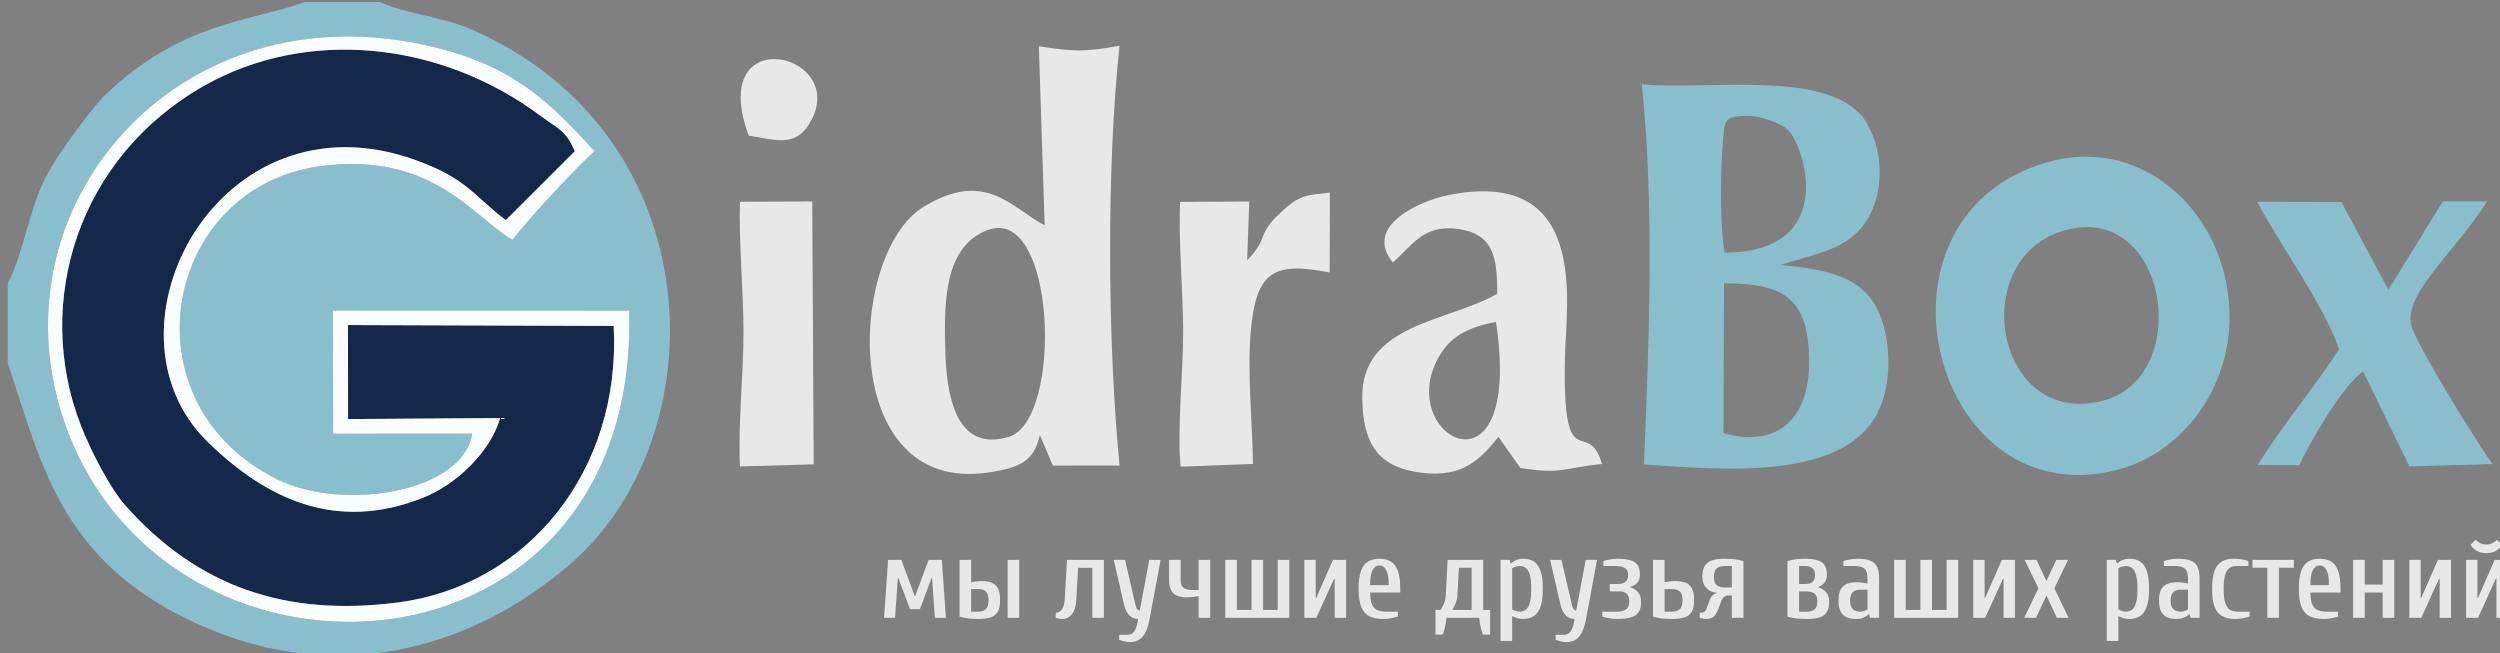
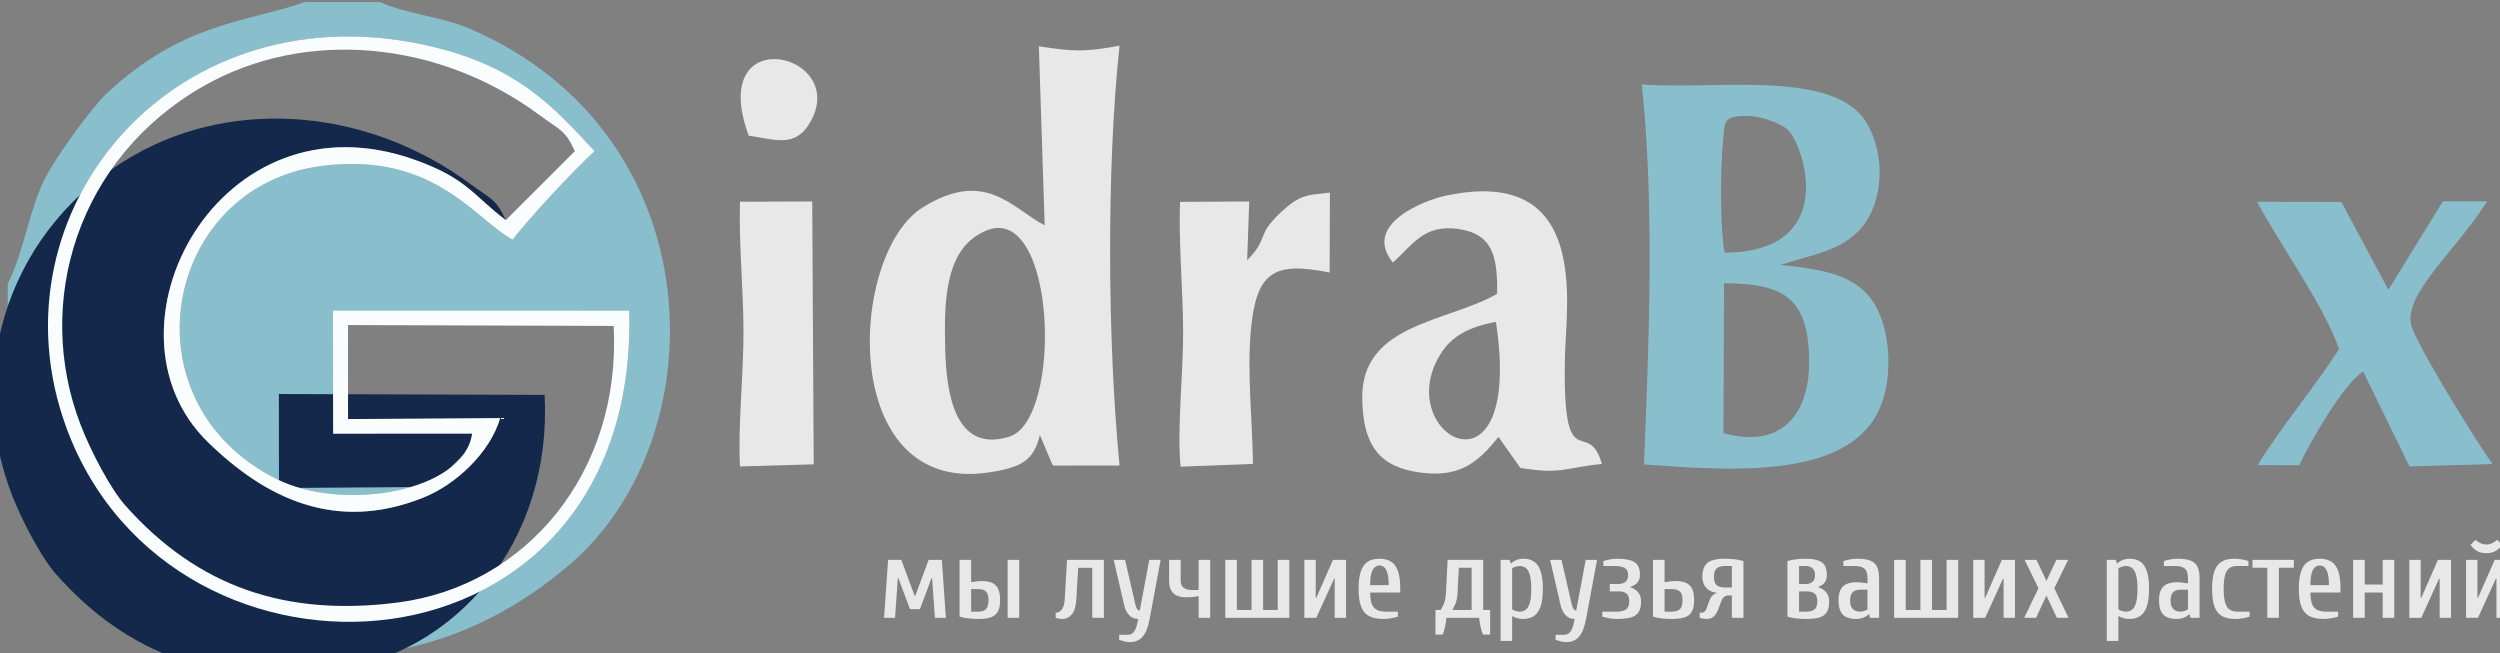
<svg xmlns="http://www.w3.org/2000/svg" xml:space="preserve" width="100%" height="100%" version="1.1" shape-rendering="geometricPrecision" text-rendering="geometricPrecision" image-rendering="optimizeQuality" fill-rule="evenodd" clip-rule="evenodd" viewBox="0 0 14199.4 3711.3">
  <rect x="0" y="0" width="14199.4" height="3711.3" fill="#808080" stroke="none" />
  <g id="Слой_x0020_1">
    <path fill="#89BFCD" d="M2912.03 1361.52c-209.88,-111.04 -446.08,-504.23 -1090.05,-418.18 -896.02,119.75 -1125.45,1341.32 -249.69,1777.97 377.85,188.39 1061.25,72.6 1109.17,-258.3l-789.36 0.43 -1 -699.73 1682.8 0.27c58.06,2146.65 -2594.08,2300.93 -3196.21,666.88 -455.01,-1234.81 626.41,-2522.88 2093,-2162.01 475.31,116.95 673.98,339.37 906.49,589.72 -101.94,90.83 -384.65,393.32 -465.15,502.95zm-2867.88 249.07l0 453.06c198,580.78 299.8,1164.7 1162.35,1516.4 736.44,300.28 1471.65,105.78 2030.77,-374.85 843.25,-724.85 819.43,-2439.67 -563.32,-3039.71 -164.79,-71.51 -363.1,-84.72 -514.69,-153.59l-429.62 0c-317.17,114.16 -693.22,111.43 -1127.57,523.17 -74.73,70.84 -265.68,326.19 -341.67,469.68 -93.52,176.6 -125.29,430.88 -216.25,605.84z" />
-     <path fill="#13284A" d="M2841.06 2374.25c-56.76,194.86 -250.53,377.85 -436.86,452.2 -500.78,199.81 -898,1.78 -1223.64,-315.68 -656.16,-639.7 62.21,-2004.29 1179.36,-1601.68 296.15,106.73 327.44,201.68 512.87,341.1l392.49 -391.62c-57.49,-124.2 -84.64,-118.55 -197.79,-202.61 -574.27,-426.58 -1331.35,-496.08 -1908.85,-168.53 -716.35,406.31 -969.78,1229.04 -700.15,1926.97 58.24,150.75 169.29,361.93 253.05,456.25 410.43,462.2 910.49,632.86 1545.84,551.73 736,-93.98 1271.57,-744.59 1228.34,-1571.14l-1509.33 -5.02 0.51 533.89 864.16 -5.86z" />
+     <path fill="#13284A" d="M2841.06 2374.25c-56.76,194.86 -250.53,377.85 -436.86,452.2 -500.78,199.81 -898,1.78 -1223.64,-315.68 -656.16,-639.7 62.21,-2004.29 1179.36,-1601.68 296.15,106.73 327.44,201.68 512.87,341.1c-57.49,-124.2 -84.64,-118.55 -197.79,-202.61 -574.27,-426.58 -1331.35,-496.08 -1908.85,-168.53 -716.35,406.31 -969.78,1229.04 -700.15,1926.97 58.24,150.75 169.29,361.93 253.05,456.25 410.43,462.2 910.49,632.86 1545.84,551.73 736,-93.98 1271.57,-744.59 1228.34,-1571.14l-1509.33 -5.02 0.51 533.89 864.16 -5.86z" />
    <path fill="#89BFCD" d="M9791.99 1609.16c341.42,0.09 481.41,83.78 483.57,444.55 1.81,302.28 -162.85,498.55 -486.92,406.16l3.35 -850.71zm3.16 -174.23c-26.61,-147.48 -23.43,-465.72 -9.89,-620.47 11.04,-126.08 -0.57,-153.49 132.13,-156.41 80.07,-1.76 188.28,39.76 231.18,73.89 93.88,74.68 308.42,700.59 -353.42,702.99zm-457.79 1203.01c453.7,31.66 1082.75,84.84 1304.41,-253.61 111.33,-169.98 103.24,-452.54 26.73,-616.45 -90.71,-194.35 -276.26,-235.66 -556.45,-262.96 194.87,-63.12 349.8,-81.33 461.16,-211.93 122.09,-143.19 138.99,-407.16 30.76,-591.88 -183.67,-313.51 -866.18,-188.31 -1278.95,-221.75 72.95,694.97 40.85,1462.98 12.34,2158.58z" />
    <path fill="#E8E8E8" d="M5600.02 1310.32c399.42,-167.3 440.23,1076.79 130.66,1170.6 -304.54,92.28 -355.44,-240.26 -362.05,-496.6 -7.25,-281.25 -1.65,-576.39 231.39,-674zm333.49 -30.88c-180.79,-90.06 -333.01,-326.25 -693.18,-101.11 -422.78,264.28 -481.55,1630.45 371,1505.53 192.05,-28.14 259.92,-68.56 294.96,-212.8l63.81 150.9c2.36,4.86 6.59,16 12.19,22.39l376.45 -0.16c-67.59,-694.98 -75.44,-1683.22 -0.05,-2384.57 -196.83,36.17 -260.74,33.81 -458.26,3.15l33.08 1016.67z" />
-     <path fill="#89BFCD" d="M11732.22 1306.74c584.44,-157.58 726.16,835.46 213.03,968.95 -616.5,160.37 -781.19,-815.77 -213.03,-968.95zm-102.14 -385.71c-1097.54,311.01 -653.36,2045.4 418.21,1741.09 391.72,-111.24 713.49,-564.88 587.22,-1096.64 -107.55,-452.92 -527.65,-779.84 -1005.43,-644.45z" />
    <path fill="#FAFDFD" d="M2841.06 2374.25l-864.16 5.86 -0.51 -533.89 1509.33 5.02c43.23,826.55 -492.34,1477.16 -1228.34,1571.14 -635.35,81.13 -1135.41,-89.53 -1545.84,-551.73 -83.76,-94.32 -194.81,-305.5 -253.05,-456.25 -269.63,-697.93 -16.2,-1520.66 700.15,-1926.97 577.5,-327.55 1334.58,-258.05 1908.85,168.53 113.15,84.06 140.3,78.41 197.79,202.61l-392.49 391.62c-185.43,-139.42 -216.72,-234.37 -512.87,-341.1 -1117.15,-402.61 -1835.52,961.98 -1179.36,1601.68 325.64,317.46 722.86,515.49 1223.64,315.68 186.33,-74.35 380.1,-257.34 436.86,-452.2zm70.97 -1012.73c80.5,-109.63 363.21,-412.12 465.15,-502.95 -232.51,-250.35 -431.18,-472.77 -906.49,-589.72 -1466.59,-360.87 -2548.01,927.2 -2093,2162.01 602.13,1634.05 3254.27,1479.77 3196.21,-666.88l-1682.8 -0.27 1 699.73 789.36 -0.43c-47.92,330.9 -731.32,446.69 -1109.17,258.3 -875.76,-436.65 -646.33,-1658.22 249.69,-1777.97 643.97,-86.05 880.17,307.14 1090.05,418.18z" />
    <path fill="#E8E8E8" d="M8496.66 1828.13c161.19,1069.25 -605.24,640.67 -312.73,179.46 64.86,-102.25 164.3,-151.75 312.73,-179.46zm-585.57 -337.18c108.84,-95.13 174.34,-219.48 372.52,-190.39 196.39,28.84 222.08,156.96 219.86,368.12 -283.37,162.75 -773.52,168.4 -766.21,595.87 4.14,242.67 81.05,373.94 291.58,413.23 253.5,47.31 363.23,-47.56 481.97,-196.32l124.66 176.38c240.64,39.02 254.54,-3.33 463.1,-22.37 -79.73,-279.5 -226.8,104.83 -209.86,-617.15 6.82,-290.76 140.93,-1082.41 -679.49,-906.42 -118.14,25.34 -474.19,161.54 -298.13,379.05z" />
    <path fill="#89BFCD" d="M14155.25 2635.57l0 -1.91c-85.67,-120.2 -384.43,-598.98 -453.03,-764.9 -74.95,-181.3 240.03,-432.76 424,-725.21l-251.33 0.12 -309.2 502.36 -267.42 -498.98 -477.8 -1c122.5,235.32 377.75,583.77 464.97,836.96 -149.56,230.7 -321.04,430.83 -462.96,658.73l236.3 0.72c54.24,-115.88 246.58,-458.49 363.39,-531.96l263.15 538.55 469.93 -13.48z" />
    <path fill="#E8E8E8" d="M7083.5 1478.38l11.91 -333.93 -392.58 2.05c-10.35,211.8 15.88,497.14 17.12,730.68 1.24,231.57 -35.64,566.46 -14.28,773.38l410.86 -15.69c-2.91,-238.4 -34.07,-521.51 -11.93,-759.26 30.72,-329.8 126.67,-392.26 447.51,-327.69l1.43 -453.96c-133.79,15.31 -169.86,10.78 -278.5,111.99 -144.79,134.88 -64.21,142.26 -191.54,272.43z" />
    <path fill="#E8E8E8" d="M4202.8 2649.29l418.87 -12.05 -8.43 -1492.97 -410.18 1.56c-7.57,224.81 18.86,489.89 19.8,731.35 0.96,248.86 -31.95,537.92 -20.06,772.11z" />
    <path fill="#E8E8E8" d="M4252.39 770.47c144.27,21.26 257.88,67.78 340.31,-61.54 256.88,-403.02 -585.87,-608.31 -340.31,61.54z" />
    <path fill="#E8E8E8" fill-rule="nonzero" d="M5021.12 3508.91l23.02 -328.93 75 0 76.31 205.25 2.63 0 76.31 -205.25 74.99 0 23.03 328.93 -62.5 0 -15.79 -224.98 -3.29 0 -65.78 175.64 -56.58 0 -65.78 -175.64 -3.29 0 -15.79 224.98 -62.49 0zm537.46 6.58c-21.49,0 -40.79,-0.99 -57.9,-2.96 -17.1,-1.98 -33.98,-5.37 -50.65,-10.2l0 -322.35 65.79 0 0 126.97c9.64,-1.75 19.62,-3.29 29.93,-4.6 10.3,-1.32 21.16,-1.98 32.56,-1.98 20.18,0 37.83,2.85 52.96,8.55 15.13,5.7 27.08,16.34 35.85,31.91 8.77,15.57 13.16,38.26 13.16,68.09 0,28.94 -4.61,51.09 -13.82,66.44 -9.21,15.35 -22.8,25.88 -40.78,31.58 -17.99,5.7 -40.35,8.55 -67.1,8.55zm-42.76 -41.45l42.76 0c10.96,0 20.61,-1.86 28.94,-5.59 8.33,-3.73 14.91,-10.3 19.74,-19.73 4.82,-9.43 7.23,-22.7 7.23,-39.8 0,-16.67 -2.41,-29.61 -7.23,-38.82 -4.83,-9.21 -11.41,-15.57 -19.74,-19.07 -8.33,-3.51 -17.98,-5.27 -28.94,-5.27l-42.76 0 0 128.28zm207.22 34.87l0 -328.93 65.78 0 0 328.93 -65.78 0zm311.16 6.58c-10.09,0 -18.86,-1.1 -26.32,-3.29 -7.45,-2.19 -11.4,-3.29 -11.84,-3.29l0 -28.29c12.72,0 24.01,-5.92 33.88,-17.76 9.87,-11.84 15.68,-31.58 17.43,-59.21l13.16 -223.67 209.2 0 0 328.93 -65.79 0 0 -284.19 -80.26 0 -10.52 178.93c-2.2,39.04 -10.64,67.43 -25.33,85.2 -14.69,17.76 -32.56,26.64 -53.61,26.64zm383.53 131.57c-10.97,0 -21.82,-1.43 -32.57,-4.28 -10.74,-2.85 -20.28,-5.81 -28.61,-8.88l0 -28.29 44.73 0c10.96,0 20.39,-2.41 28.29,-7.23 7.89,-4.83 14.69,-13.82 20.39,-26.97 5.7,-13.16 10.75,-31.8 15.13,-55.92 -21.05,0 -38.26,-7.13 -51.64,-21.38 -13.38,-14.26 -22.92,-33.44 -28.62,-57.56l-59.2 -256.57 64.47 0 59.2 256.57c3.07,12.28 6.91,20.61 11.52,24.99 4.6,4.39 8.88,6.58 12.82,6.58l53.95 -288.14 64.47 0 -62.5 335.51c-8.33,46.05 -21.49,79.49 -39.47,100.32 -17.98,20.83 -42.1,31.25 -72.36,31.25zm390.1 -138.15l0 -123.02c-8.33,1.76 -18.97,3.29 -31.91,4.61 -12.93,1.31 -26.42,1.97 -40.45,1.97 -17.55,0 -33.55,-2.74 -48.03,-8.22 -14.47,-5.48 -25.98,-15.24 -34.53,-29.28 -8.56,-14.03 -12.83,-33.99 -12.83,-59.86l0 -115.13 65.78 0 0 115.13c0,21.49 5.92,36.18 17.76,44.07 11.85,7.9 26.76,11.85 44.74,11.85l39.47 0 0 -171.05 65.78 0 0 328.93 -65.78 0zm151.3 0l0 -328.93 65.79 0 0 284.2 83.54 0 0 -284.2 65.79 0 0 284.2 82.89 0 0 -284.2 65.78 0 0 328.93 -363.79 0zm449.31 0l0 -328.93 64.47 0 0 215.78 3.29 0 94.73 -215.78 74.34 0 0 328.93 -64.47 0 0 -222.35 -3.29 0 -101.31 222.35 -67.76 0zm449.32 6.58c-32.9,0 -59.76,-5.26 -80.59,-15.79 -20.83,-10.53 -36.18,-28.29 -46.05,-53.29 -9.87,-24.99 -14.8,-58.98 -14.8,-101.96 0,-42.98 4.6,-76.97 13.81,-101.97 9.21,-25 22.59,-42.76 40.13,-53.29 17.54,-10.52 39.03,-15.78 64.47,-15.78 25.88,0 47.59,5.26 65.13,15.78 17.54,10.53 30.81,28.29 39.8,53.29 8.99,25 13.48,58.99 13.48,101.97l0 21.05 -171.04 0c0,40.79 7.02,69.07 21.05,84.86 14.04,15.79 36.62,23.68 67.76,23.68l68.42 0 0 28.29c-9.65,3.07 -22.04,6.03 -37.17,8.88 -15.13,2.85 -29.93,4.28 -44.4,4.28zm-75.66 -192.09l105.26 0c0,-29.39 -2.41,-52.08 -7.24,-68.09 -4.82,-16.01 -11.18,-27.3 -19.08,-33.88 -7.89,-6.58 -16.66,-9.87 -26.31,-9.87 -9.21,0 -17.87,3.29 -25.98,9.87 -8.12,6.58 -14.59,17.87 -19.41,33.88 -4.83,16.01 -7.24,38.7 -7.24,68.09zm371.03 280.9l0 -140.12 29.6 0c5.26,-7.9 11.19,-19.19 17.76,-33.88 6.58,-14.7 10.53,-34.54 11.85,-59.54l9.86 -190.78 201.96 0 0 284.2 39.47 0 0 140.12 -40.78 0c-5.27,-12.72 -9.76,-27.41 -13.49,-44.08 -3.73,-16.66 -6.47,-33.77 -8.22,-51.31l-185.52 0c-1.75,17.54 -4.49,34.65 -8.22,51.31 -3.73,16.67 -8.22,31.36 -13.48,44.08l-40.79 0zm95.39 -140.12l109.86 0 0 -239.46 -72.37 0 -7.89 146.04c-1.32,25 -5.26,44.84 -11.84,59.54 -6.58,14.69 -12.5,25.98 -17.76,33.88zm274.32 176.3l0 -460.5 51.31 0 5.92 19.74 3.29 0c7.9,-7.89 17.87,-14.25 29.93,-19.08 12.07,-4.82 25.33,-7.23 39.8,-7.23 22.81,0 42.44,5.26 58.88,15.78 16.45,10.53 29.06,28.29 37.83,53.29 8.77,25 13.16,58.99 13.16,101.97 0,42.98 -4.5,76.97 -13.49,101.96 -8.99,25 -21.71,42.76 -38.16,53.29 -16.44,10.53 -36.51,15.79 -60.19,15.79 -12.72,0 -24.01,-1.54 -33.88,-4.61 -9.87,-3.07 -19.4,-7.01 -28.61,-11.84l0 141.44 -65.79 0zm108.55 -166.44c13.15,0 24.66,-3.61 34.53,-10.85 9.87,-7.24 17.55,-20.28 23.03,-39.14 5.48,-18.86 8.22,-45.39 8.22,-79.6 0,-34.21 -2.74,-60.74 -8.22,-79.6 -5.48,-18.86 -13.16,-31.91 -23.03,-39.14 -9.87,-7.24 -21.38,-10.86 -34.53,-10.86 -8.34,0 -16.34,1.32 -24.02,3.95 -7.67,2.63 -13.92,5.7 -18.74,9.21l0 232.88c4.38,3.07 10.52,6.03 18.42,8.88 7.89,2.85 16,4.27 24.34,4.27zm265.11 173.02c-10.97,0 -21.82,-1.43 -32.57,-4.28 -10.74,-2.85 -20.28,-5.81 -28.61,-8.88l0 -28.29 44.73 0c10.96,0 20.39,-2.41 28.29,-7.23 7.89,-4.83 14.69,-13.82 20.39,-26.97 5.7,-13.16 10.75,-31.8 15.13,-55.92 -21.05,0 -38.26,-7.13 -51.64,-21.38 -13.38,-14.26 -22.92,-33.44 -28.62,-57.56l-59.2 -256.57 64.47 0 59.2 256.57c3.07,12.28 6.91,20.61 11.52,24.99 4.6,4.39 8.88,6.58 12.82,6.58l53.95 -288.14 64.47 0 -62.5 335.51c-8.33,46.05 -21.49,79.49 -39.47,100.32 -17.98,20.83 -42.1,31.25 -72.36,31.25zm284.84 -131.57c-14.03,0 -28.5,-1.43 -43.41,-4.28 -14.92,-2.85 -27.42,-5.81 -37.5,-8.88l0 -28.29 80.91 0c23.25,0 41.12,-4.16 53.62,-12.5 12.5,-8.33 18.75,-23.68 18.75,-46.04 0,-21.93 -5.49,-36.84 -16.45,-44.74 -10.96,-7.89 -23.68,-11.84 -38.15,-11.84l-55.92 0 0 -42.1 49.34 0c14.47,0 27.19,-3.73 38.15,-11.19 10.97,-7.45 16.45,-20.83 16.45,-40.12 0,-18.86 -6.25,-32.02 -18.75,-39.48 -12.5,-7.45 -30.37,-11.18 -53.62,-11.18l-67.75 0 0 -28.29c10.08,-3.51 22.58,-6.58 37.49,-9.21 14.91,-2.63 29.39,-3.94 43.42,-3.94 42.54,0 74.23,6.25 95.06,18.75 20.83,12.49 31.25,36.51 31.25,72.03 0,14.47 -2.63,26.31 -7.9,35.52 -5.26,9.21 -12.06,16.34 -20.39,21.38 -8.33,5.05 -17.1,9.1 -26.31,12.17l0 2.64c10.08,2.63 19.73,7.23 28.94,13.81 9.21,6.58 16.89,15.24 23.03,25.99 6.14,10.74 9.21,24.45 9.21,41.11 0,26.31 -4.83,46.6 -14.48,60.85 -9.64,14.26 -24.66,24.12 -45.06,29.61 -20.39,5.48 -47.03,8.22 -79.93,8.22zm315.78 0c-21.49,0 -40.79,-0.99 -57.9,-2.96 -17.1,-1.98 -33.98,-5.37 -50.65,-10.2l0 -322.35 65.79 0 0 126.97c9.64,-1.75 19.62,-3.29 29.93,-4.6 10.3,-1.32 21.16,-1.98 32.56,-1.98 21.49,0 40.02,2.85 55.59,8.55 15.57,5.7 27.74,16.34 36.51,31.91 8.77,15.57 13.16,38.26 13.16,68.09 0,28.94 -4.61,51.09 -13.82,66.44 -9.21,15.35 -23.02,25.88 -41.44,31.58 -18.42,5.7 -41.67,8.55 -69.73,8.55zm-42.76 -41.45l42.76 0c17.54,0 31.79,-4.38 42.76,-13.15 10.96,-8.77 16.44,-26.1 16.44,-51.97 0,-25 -5.48,-41.78 -16.44,-50.33 -10.97,-8.55 -25.22,-12.83 -42.76,-12.83l-42.76 0 0 128.28zm237.48 41.45c-9.21,0 -17.87,-1.1 -25.98,-3.29 -8.11,-2.19 -12.17,-3.29 -12.17,-3.29l0 -28.29c12.72,0 21.82,-2.19 27.3,-6.58 5.48,-4.38 9.1,-9.64 10.85,-15.78l16.45 -44.74c5.7,-14.91 11.84,-25.44 18.42,-31.58 6.58,-6.13 14.25,-10.52 23.02,-13.15l0 -2.63c-14.47,-0.88 -27.84,-4.94 -40.12,-12.17 -12.28,-7.24 -22.15,-17.55 -29.61,-30.92 -7.45,-13.38 -11.18,-28.84 -11.18,-46.38 0,-28.07 5.15,-49.56 15.46,-64.47 10.3,-14.91 24.78,-25.11 43.42,-30.59 18.64,-5.48 40.67,-8.22 66.11,-8.22 21.49,0 40.9,0.98 58.22,2.96 17.32,1.97 34.1,5.37 50.33,10.19l0 322.35 -65.79 0 0 -126.97 -19.08 0c-19.29,0 -32.89,10.53 -40.78,31.58l-17.77 47.37c-7.01,17.98 -15.45,31.57 -25.32,40.78 -9.87,9.21 -23.79,13.82 -41.78,13.82zm101.97 -178.94l42.76 0 0 -121.7 -42.76 0c-17.54,0 -31.8,4.28 -42.76,12.83 -10.96,8.55 -16.45,24.89 -16.45,49.01 0,23.24 5.49,39.03 16.45,47.36 10.96,8.34 25.22,12.5 42.76,12.5zm468.39 178.94c-21.93,0 -41.55,-0.99 -58.88,-2.96 -17.32,-1.98 -34.31,-5.37 -50.98,-10.2l0 -315.77c16.67,-4.82 33.44,-8.22 50.33,-10.19 16.88,-1.98 34.53,-2.96 52.95,-2.96 39.47,0 69.41,6.25 89.8,18.75 20.39,12.49 30.59,36.94 30.59,73.35 0,14.03 -2.41,25.54 -7.24,34.53 -4.82,8.99 -10.85,16.01 -18.09,21.05 -7.23,5.05 -14.8,9.1 -22.69,12.17l0 2.64c10.08,2.63 19.73,7.23 28.94,13.81 9.21,6.58 16.89,15.24 23.03,25.99 6.14,10.74 9.21,24.45 9.21,41.11 0,26.31 -4.61,46.6 -13.82,60.85 -9.21,14.26 -23.24,24.12 -42.1,29.61 -18.86,5.48 -42.54,8.22 -71.05,8.22zm-44.07 -41.45l44.07 0c17.98,0 32.46,-4.16 43.42,-12.5 10.96,-8.33 16.45,-23.68 16.45,-46.04 0,-21.93 -5.49,-36.84 -16.45,-44.74 -10.96,-7.89 -25.44,-11.84 -43.42,-11.84l-44.07 0 0 115.12zm0 -157.22l37.49 0c15.35,0 28.07,-3.73 38.16,-11.19 10.09,-7.45 15.13,-20.39 15.13,-38.81 0,-19.3 -5.15,-32.78 -15.46,-40.46 -10.31,-7.67 -22.92,-11.51 -37.83,-11.51l-37.49 0 0 101.97zm324.31 198.67c-19.3,0 -36.4,-2.85 -51.31,-8.55 -14.91,-5.7 -26.75,-16.12 -35.53,-31.25 -8.77,-15.13 -13.15,-36.95 -13.15,-65.46 0,-28.07 4.38,-49.45 13.15,-64.14 8.78,-14.69 20.84,-24.89 36.19,-30.59 15.35,-5.7 32.89,-8.55 52.62,-8.55 10.09,0 20.73,0.66 31.91,1.97 11.18,1.32 21.38,2.85 30.59,4.61l0 -28.29c0,-28.51 -6.14,-47.36 -18.42,-56.57 -12.28,-9.21 -29.82,-13.82 -52.63,-13.82l-65.78 0 0 -28.29c10.08,-3.51 22.47,-6.58 37.17,-9.21 14.69,-2.63 28.61,-3.94 41.77,-3.94 27.63,0 50.54,2.96 68.74,8.88 18.21,5.92 31.91,16.88 41.12,32.89 9.21,16.01 13.82,39.36 13.82,70.06l0 223.67 -51.32 0 -5.26 -19.74 -3.29 0c-7.89,7.9 -17.87,14.26 -29.93,19.08 -12.06,4.83 -25.55,7.24 -40.46,7.24zm21.71 -41.45c8.33,0 16.56,-1.42 24.67,-4.27 8.11,-2.85 14.14,-5.81 18.09,-8.88l0 -111.84 -42.76 0c-9.65,0 -18.75,1.76 -27.3,5.27 -8.55,3.5 -15.46,9.64 -20.72,18.42 -5.27,8.77 -7.9,21.27 -7.9,37.49 0,16.67 2.63,29.61 7.9,38.82 5.26,9.21 12.17,15.67 20.72,19.4 8.55,3.73 17.65,5.59 27.3,5.59zm194.07 34.87l0 -328.93 65.79 0 0 284.2 83.54 0 0 -284.2 65.79 0 0 284.2 82.89 0 0 -284.2 65.78 0 0 328.93 -363.79 0zm449.31 0l0 -328.93 64.47 0 0 215.78 3.29 0 94.73 -215.78 74.34 0 0 328.93 -64.47 0 0 -222.35 -3.29 0 -101.31 222.35 -67.76 0zm289.46 0l80.91 -167.75 -78.28 -161.18 67.1 0 56.57 119.73 55.92 -119.73 67.1 0 -78.28 161.18 80.91 167.75 -66.44 0 -59.21 -126.31 -59.2 126.31 -67.1 0zm469.04 131.57l0 -460.5 51.31 0 5.92 19.74 3.29 0c7.9,-7.89 17.87,-14.25 29.93,-19.08 12.07,-4.82 25.33,-7.23 39.8,-7.23 22.81,0 42.44,5.26 58.88,15.78 16.45,10.53 29.06,28.29 37.83,53.29 8.77,25 13.16,58.99 13.16,101.97 0,42.98 -4.5,76.97 -13.49,101.96 -8.99,25 -21.71,42.76 -38.16,53.29 -16.44,10.53 -36.51,15.79 -60.19,15.79 -12.72,0 -24.01,-1.54 -33.88,-4.61 -9.87,-3.07 -19.4,-7.01 -28.61,-11.84l0 141.44 -65.79 0zm108.55 -166.44c13.15,0 24.66,-3.61 34.53,-10.85 9.87,-7.24 17.55,-20.28 23.03,-39.14 5.48,-18.86 8.22,-45.39 8.22,-79.6 0,-34.21 -2.74,-60.74 -8.22,-79.6 -5.48,-18.86 -13.16,-31.91 -23.03,-39.14 -9.87,-7.24 -21.38,-10.86 -34.53,-10.86 -8.34,0 -16.34,1.32 -24.02,3.95 -7.67,2.63 -13.92,5.7 -18.74,9.21l0 232.88c4.38,3.07 10.52,6.03 18.42,8.88 7.89,2.85 16,4.27 24.34,4.27zm288.13 41.45c-19.3,0 -36.4,-2.85 -51.31,-8.55 -14.91,-5.7 -26.75,-16.12 -35.53,-31.25 -8.77,-15.13 -13.15,-36.95 -13.15,-65.46 0,-28.07 4.38,-49.45 13.15,-64.14 8.78,-14.69 20.84,-24.89 36.19,-30.59 15.35,-5.7 32.89,-8.55 52.62,-8.55 10.09,0 20.73,0.66 31.91,1.97 11.18,1.32 21.38,2.85 30.59,4.61l0 -28.29c0,-28.51 -6.14,-47.36 -18.42,-56.57 -12.28,-9.21 -29.82,-13.82 -52.63,-13.82l-65.78 0 0 -28.29c10.08,-3.51 22.47,-6.58 37.17,-9.21 14.69,-2.63 28.61,-3.94 41.77,-3.94 27.63,0 50.54,2.96 68.74,8.88 18.21,5.92 31.91,16.88 41.12,32.89 9.21,16.01 13.82,39.36 13.82,70.06l0 223.67 -51.32 0 -5.26 -19.74 -3.29 0c-7.89,7.9 -17.87,14.26 -29.93,19.08 -12.06,4.83 -25.55,7.24 -40.46,7.24zm21.71 -41.45c8.33,0 16.56,-1.42 24.67,-4.27 8.11,-2.85 14.14,-5.81 18.09,-8.88l0 -111.84 -42.76 0c-9.65,0 -18.75,1.76 -27.3,5.27 -8.55,3.5 -15.46,9.64 -20.72,18.42 -5.27,8.77 -7.9,21.27 -7.9,37.49 0,16.67 2.63,29.61 7.9,38.82 5.26,9.21 12.17,15.67 20.72,19.4 8.55,3.73 17.65,5.59 27.3,5.59zm311.17 41.45c-29.82,0 -54.49,-5.26 -74.01,-15.79 -19.52,-10.53 -33.99,-28.29 -43.42,-53.29 -9.43,-24.99 -14.14,-58.98 -14.14,-101.96 0,-42.98 4.6,-76.97 13.81,-101.97 9.21,-25 23.14,-42.76 41.78,-53.29 18.63,-10.52 41.77,-15.78 69.4,-15.78 14.47,0 29.27,1.31 44.4,3.94 15.13,2.63 27.52,5.7 37.17,9.21l0 28.29 -68.41 0c-14.92,0 -27.85,3.62 -38.82,10.86 -10.96,7.23 -19.29,20.28 -25,39.14 -5.7,18.86 -8.55,45.39 -8.55,79.6 0,34.21 2.96,60.74 8.88,79.6 5.92,18.86 14.81,31.9 26.65,39.14 11.84,7.24 26.31,10.85 43.41,10.85l68.42 0 0 28.29c-9.65,3.07 -22.04,6.03 -37.17,8.88 -15.13,2.85 -29.93,4.28 -44.4,4.28zm182.22 -6.58l0 -284.19 -84.2 0 0 -44.74 234.85 0 0 44.74 -84.86 0 0 284.19 -65.79 0zm320.38 6.58c-32.9,0 -59.76,-5.26 -80.59,-15.79 -20.83,-10.53 -36.18,-28.29 -46.05,-53.29 -9.87,-24.99 -14.8,-58.98 -14.8,-101.96 0,-42.98 4.6,-76.97 13.81,-101.97 9.21,-25 22.59,-42.76 40.13,-53.29 17.54,-10.52 39.03,-15.78 64.47,-15.78 25.88,0 47.59,5.26 65.13,15.78 17.54,10.53 30.81,28.29 39.8,53.29 8.99,25 13.48,58.99 13.48,101.97l0 21.05 -171.04 0c0,40.79 7.02,69.07 21.05,84.86 14.04,15.79 36.62,23.68 67.76,23.68l68.42 0 0 28.29c-9.65,3.07 -22.04,6.03 -37.17,8.88 -15.13,2.85 -29.93,4.28 -44.4,4.28zm-75.66 -192.09l105.26 0c0,-29.39 -2.41,-52.08 -7.24,-68.09 -4.82,-16.01 -11.18,-27.3 -19.08,-33.88 -7.89,-6.58 -16.66,-9.87 -26.31,-9.87 -9.21,0 -17.87,3.29 -25.98,9.87 -8.12,6.58 -14.59,17.87 -19.41,33.88 -4.83,16.01 -7.24,38.7 -7.24,68.09zm242.75 185.51l0 -328.93 65.79 0 0 140.13 101.96 0 0 -140.13 65.79 0 0 328.93 -65.79 0 0 -143.41 -101.96 0 0 143.41 -65.79 0zm319.06 0l0 -328.93 64.47 0 0 215.78 3.29 0 94.73 -215.78 74.34 0 0 328.93 -64.47 0 0 -222.35 -3.29 0 -101.31 222.35 -67.76 0zm322.35 0l0 -328.93 64.47 0 0 215.78 3.29 0 94.73 -215.78 74.34 0 0 328.93 -64.47 0 0 -222.35 -3.29 0 -101.31 222.35 -67.76 0zm115.12 -367.08c-21.49,0 -39.58,-4.5 -54.27,-13.49 -14.69,-8.99 -26.64,-20.28 -35.85,-33.88l28.94 -28.28c6.58,6.58 15.13,12.61 25.66,18.09 10.53,5.48 22.37,8.22 35.52,8.22 13.16,0 25,-2.74 35.53,-8.22 10.52,-5.48 19.08,-11.51 25.65,-18.09l28.95 28.28c-8.77,13.6 -20.61,24.89 -35.52,33.88 -14.92,8.99 -33.12,13.49 -54.61,13.49z" />
  </g>
</svg>